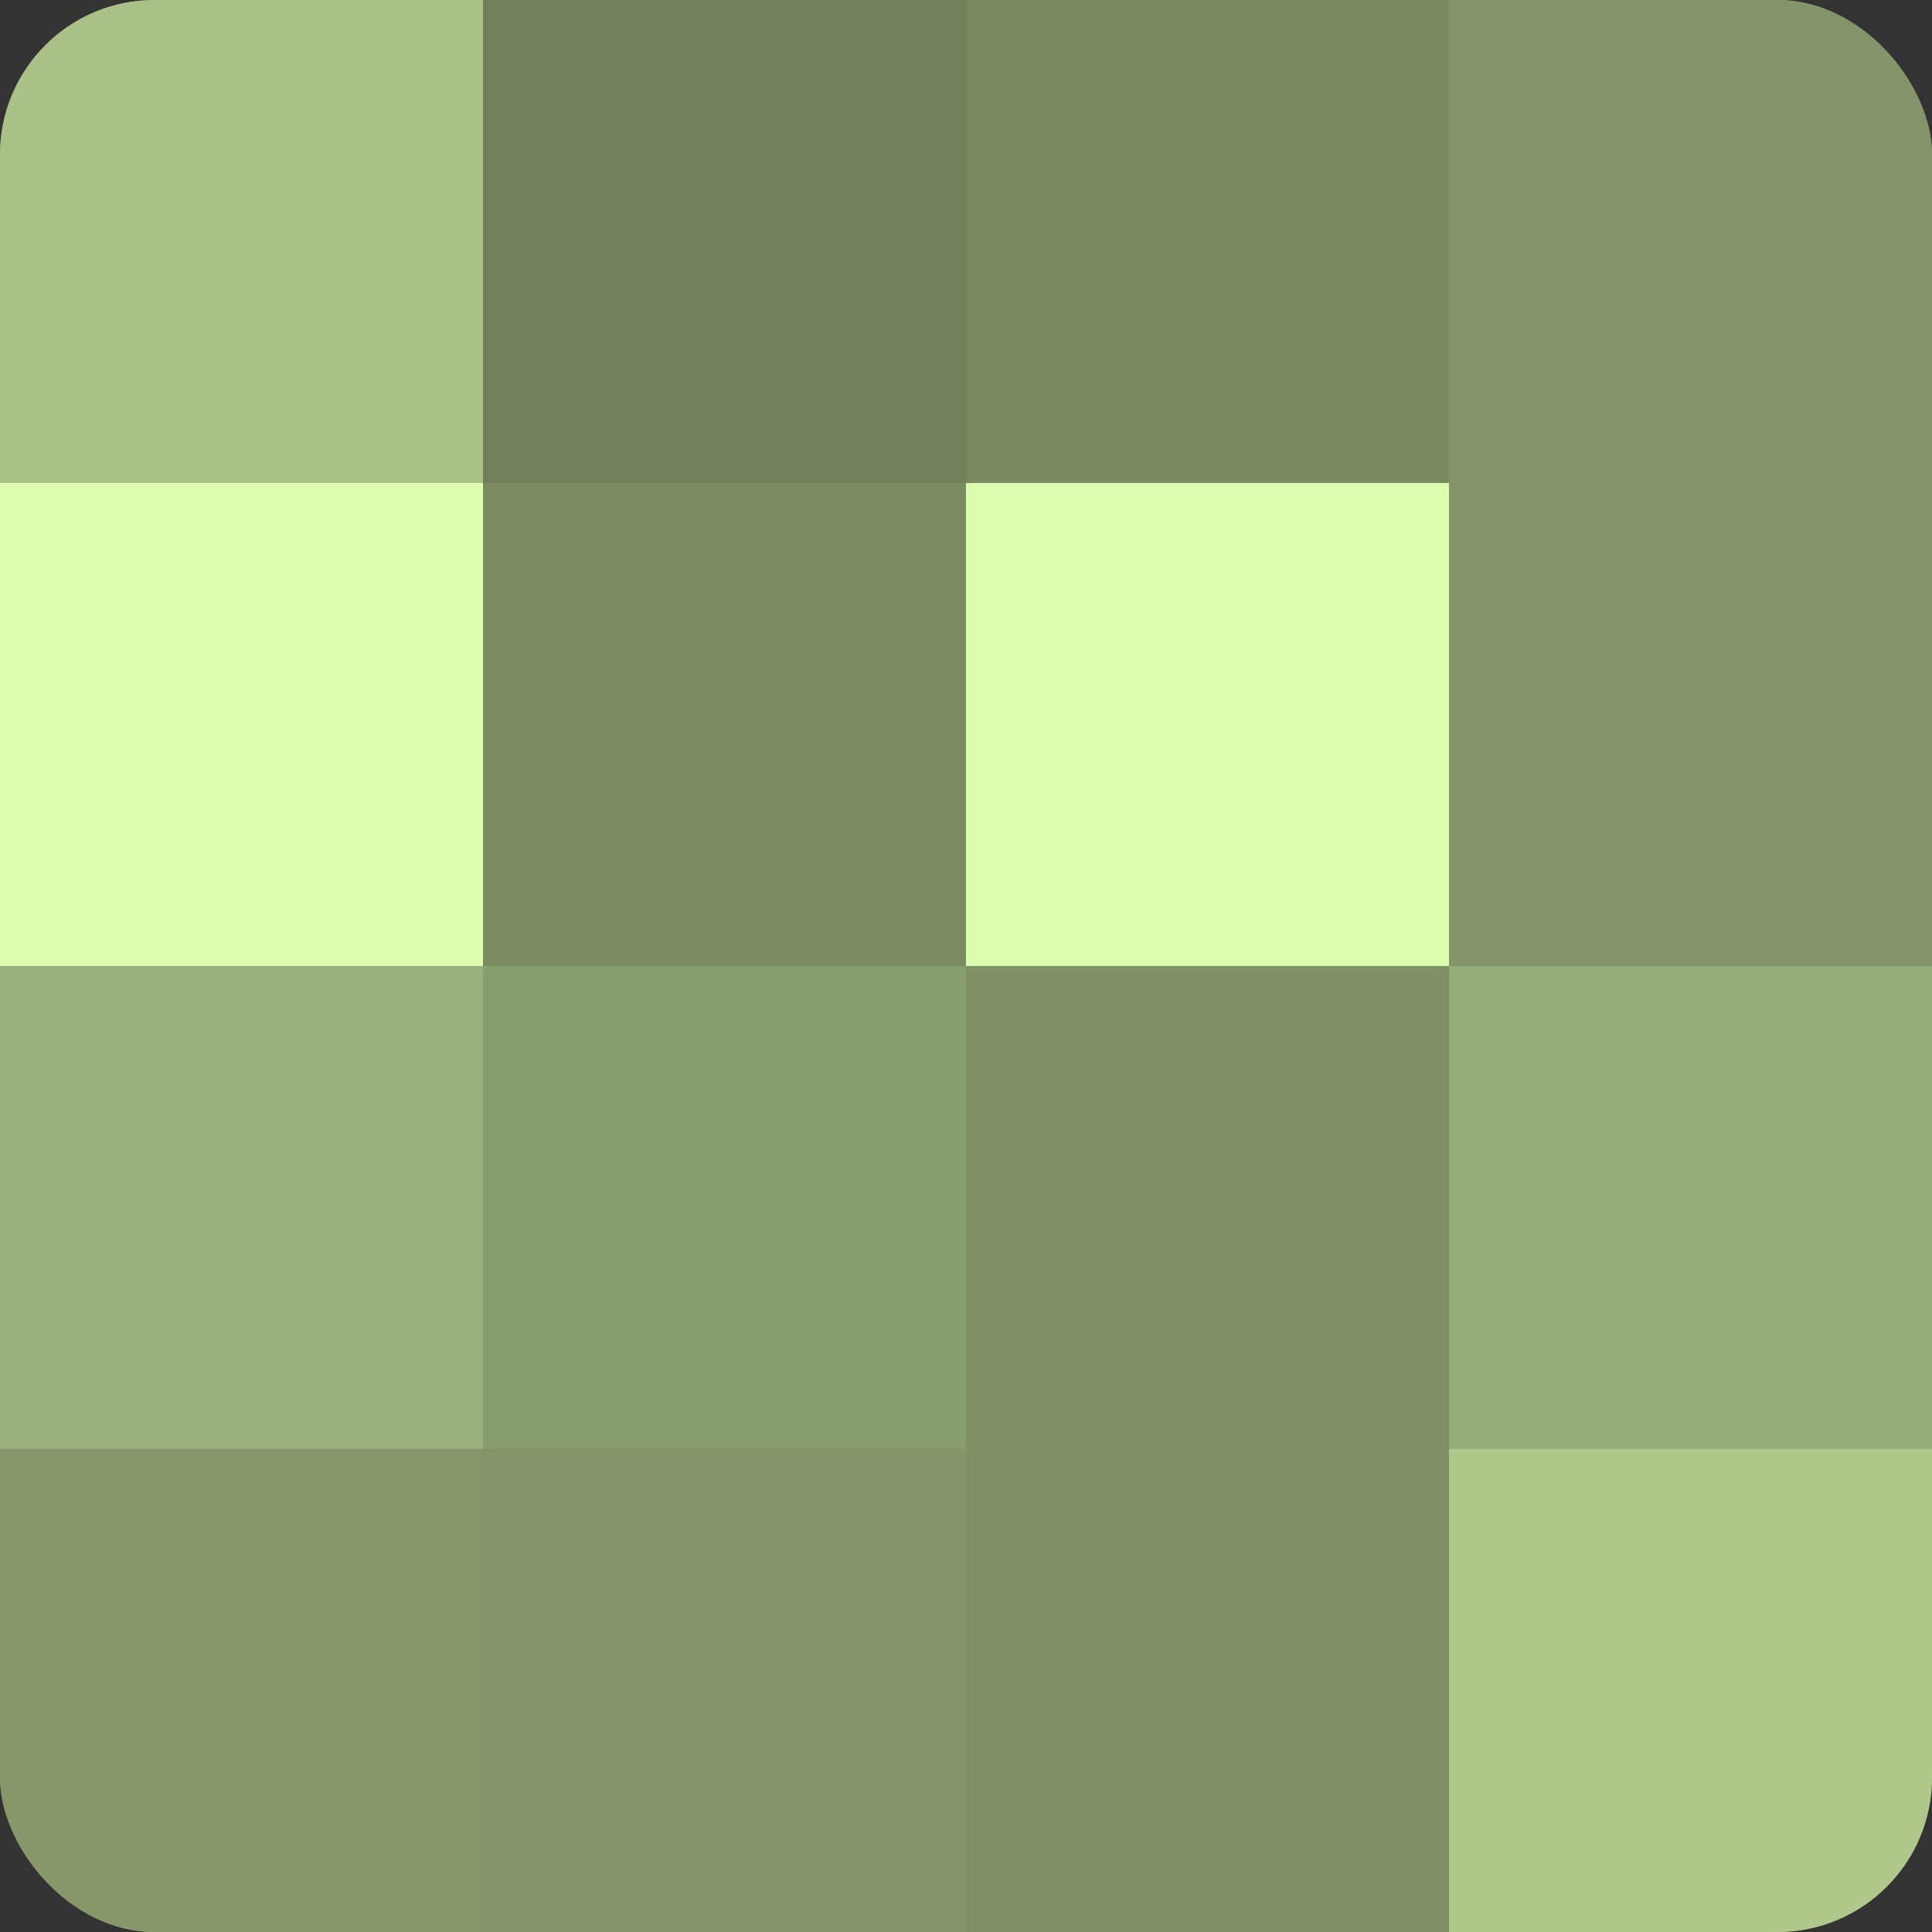
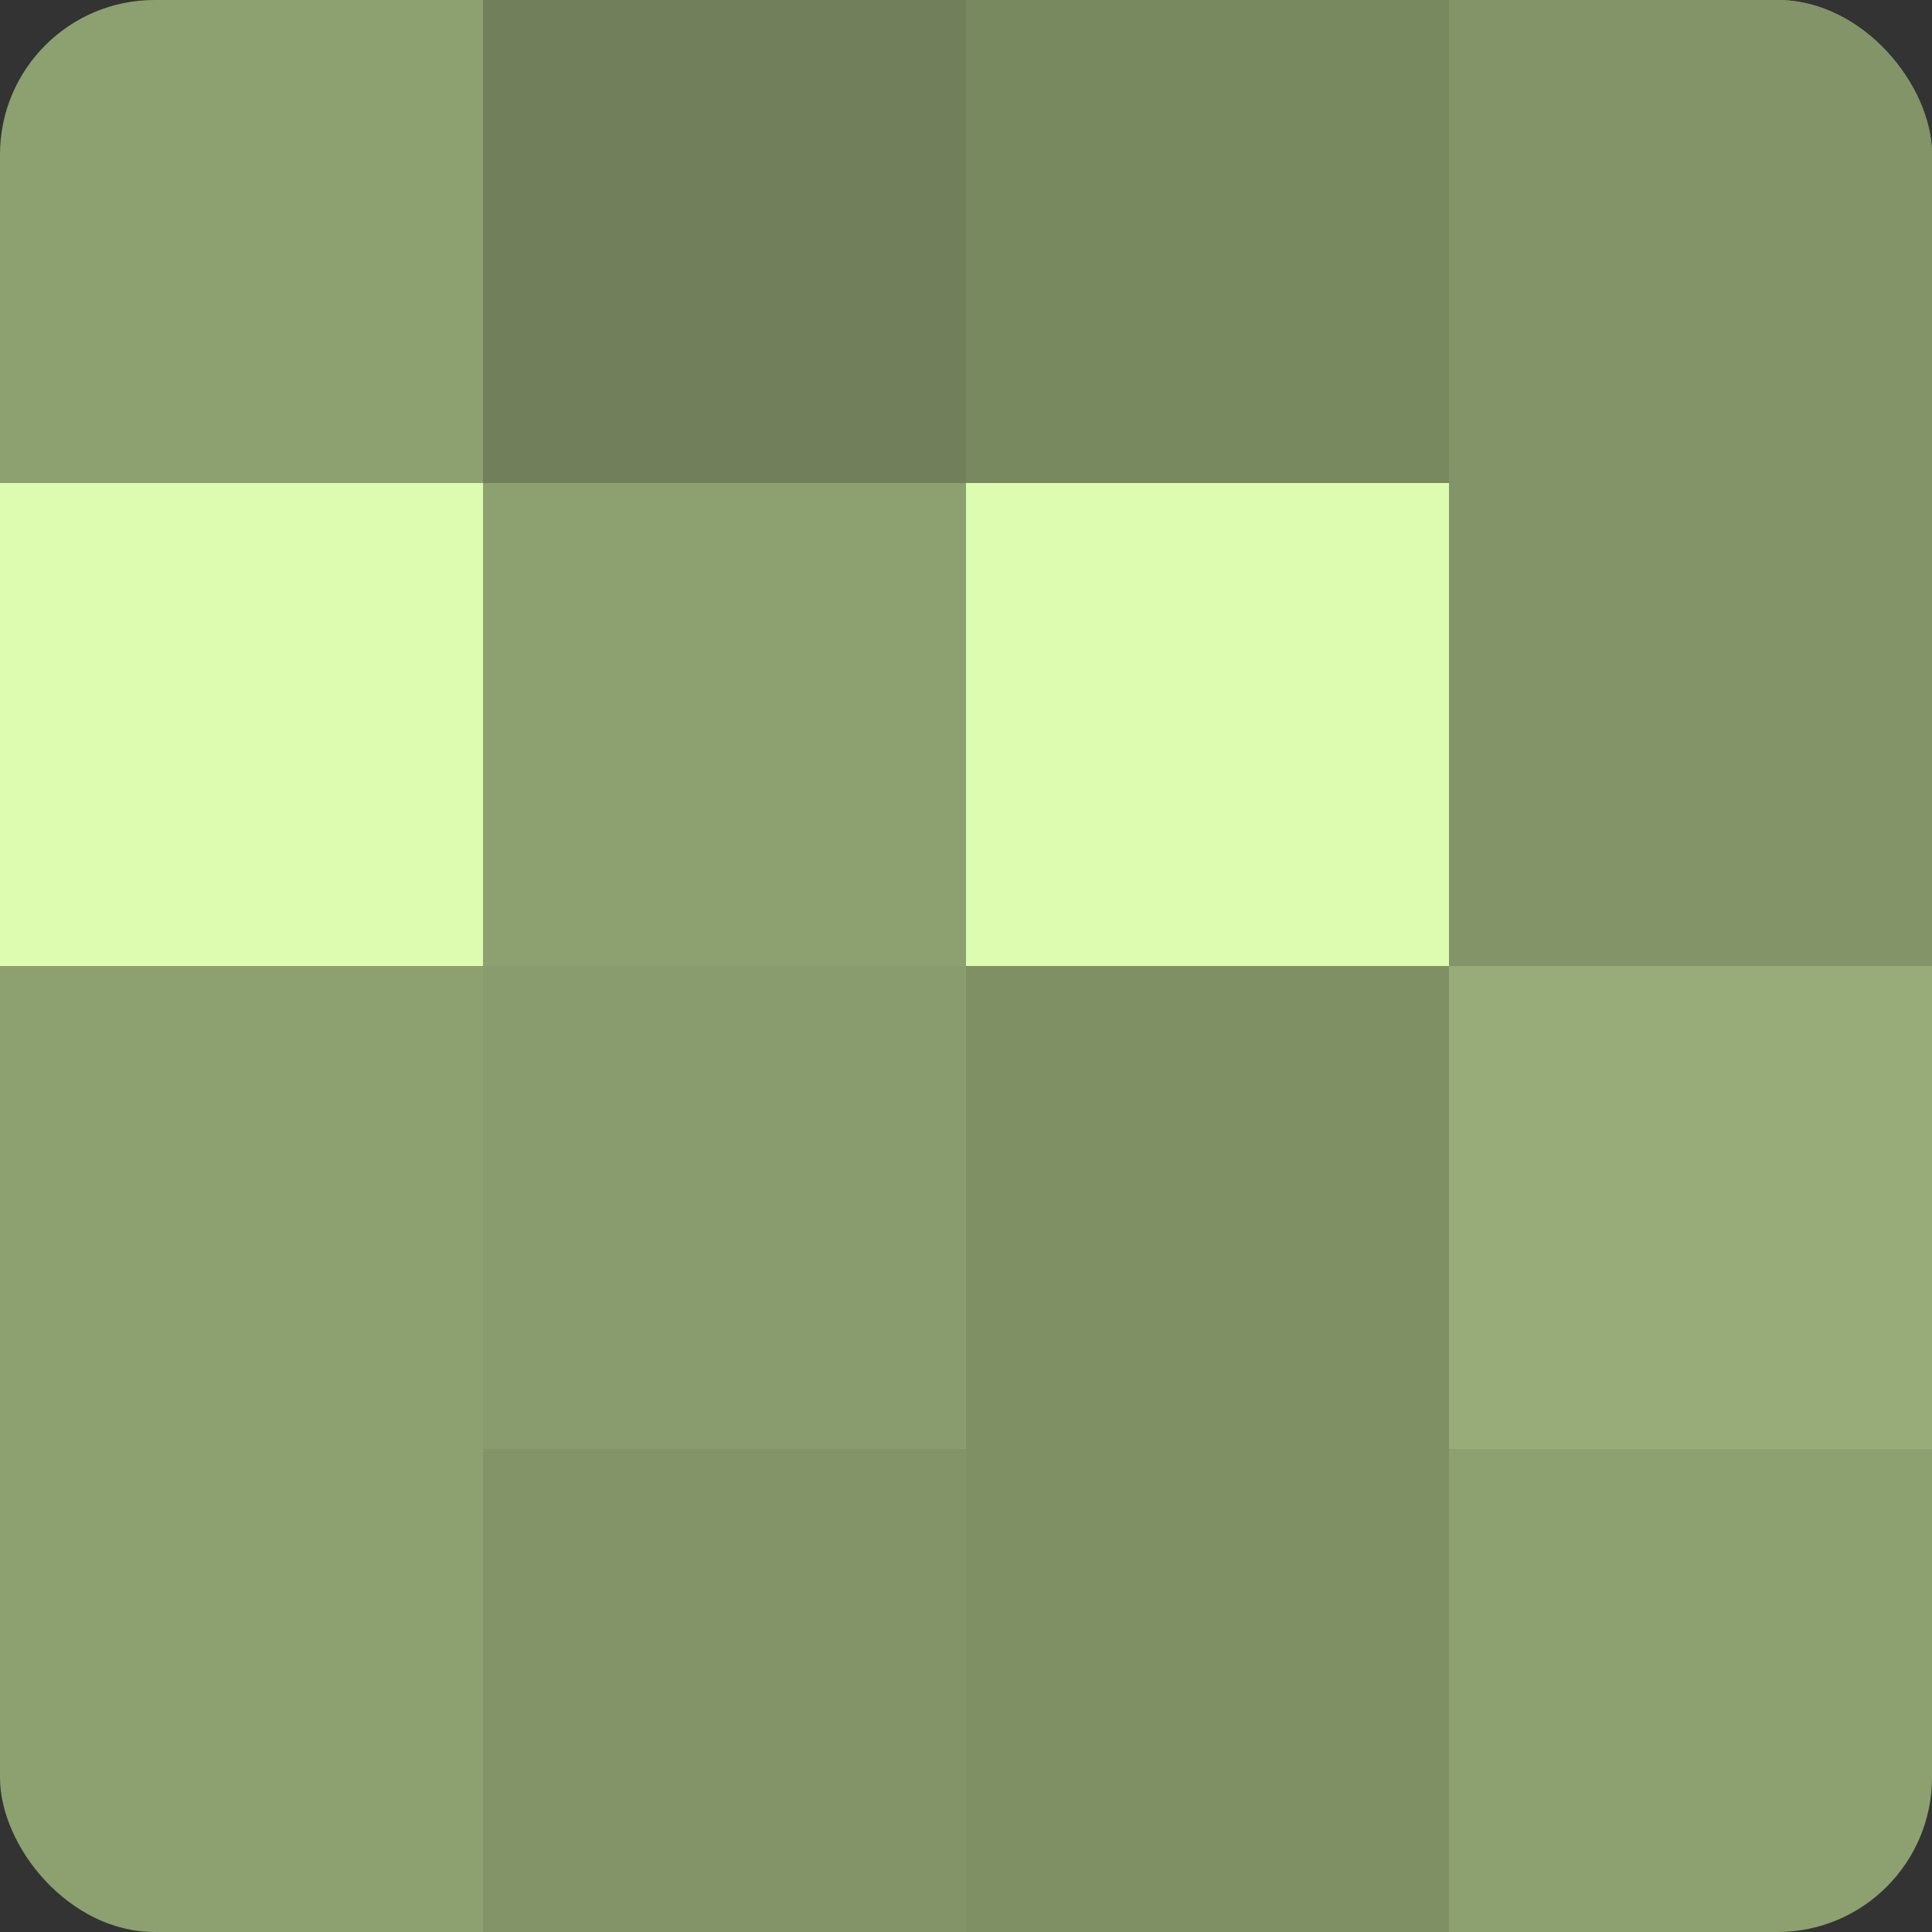
<svg xmlns="http://www.w3.org/2000/svg" width="60" height="60" viewBox="0 0 100 100" preserveAspectRatio="xMidYMid meet">
  <rect x="0" y="0" width="100" height="100" fill="#333333" stroke="none" />
  <defs>
    <clipPath id="c" width="100" height="100">
      <rect width="100" height="100" rx="8" ry="8" />
    </clipPath>
  </defs>
  <g clip-path="url(#c)">
    <rect width="100" height="100" fill="#8da070" />
-     <rect width="25" height="25" fill="#a9c086" />
    <rect y="25" width="25" height="25" fill="#ddfcb0" />
-     <rect y="50" width="25" height="25" fill="#9bb07b" />
-     <rect y="75" width="25" height="25" fill="#86986a" />
    <rect x="25" width="25" height="25" fill="#71805a" />
-     <rect x="25" y="25" width="25" height="25" fill="#7b8c62" />
    <rect x="25" y="50" width="25" height="25" fill="#899c6d" />
    <rect x="25" y="75" width="25" height="25" fill="#829468" />
    <rect x="50" width="25" height="25" fill="#78885f" />
    <rect x="50" y="25" width="25" height="25" fill="#ddfcb0" />
    <rect x="50" y="50" width="25" height="25" fill="#7f9065" />
    <rect x="50" y="75" width="25" height="25" fill="#7f9065" />
    <rect x="75" width="25" height="25" fill="#829468" />
    <rect x="75" y="25" width="25" height="25" fill="#829468" />
    <rect x="75" y="50" width="25" height="25" fill="#97ac78" />
-     <rect x="75" y="75" width="25" height="25" fill="#b0c88c" />
  </g>
</svg>